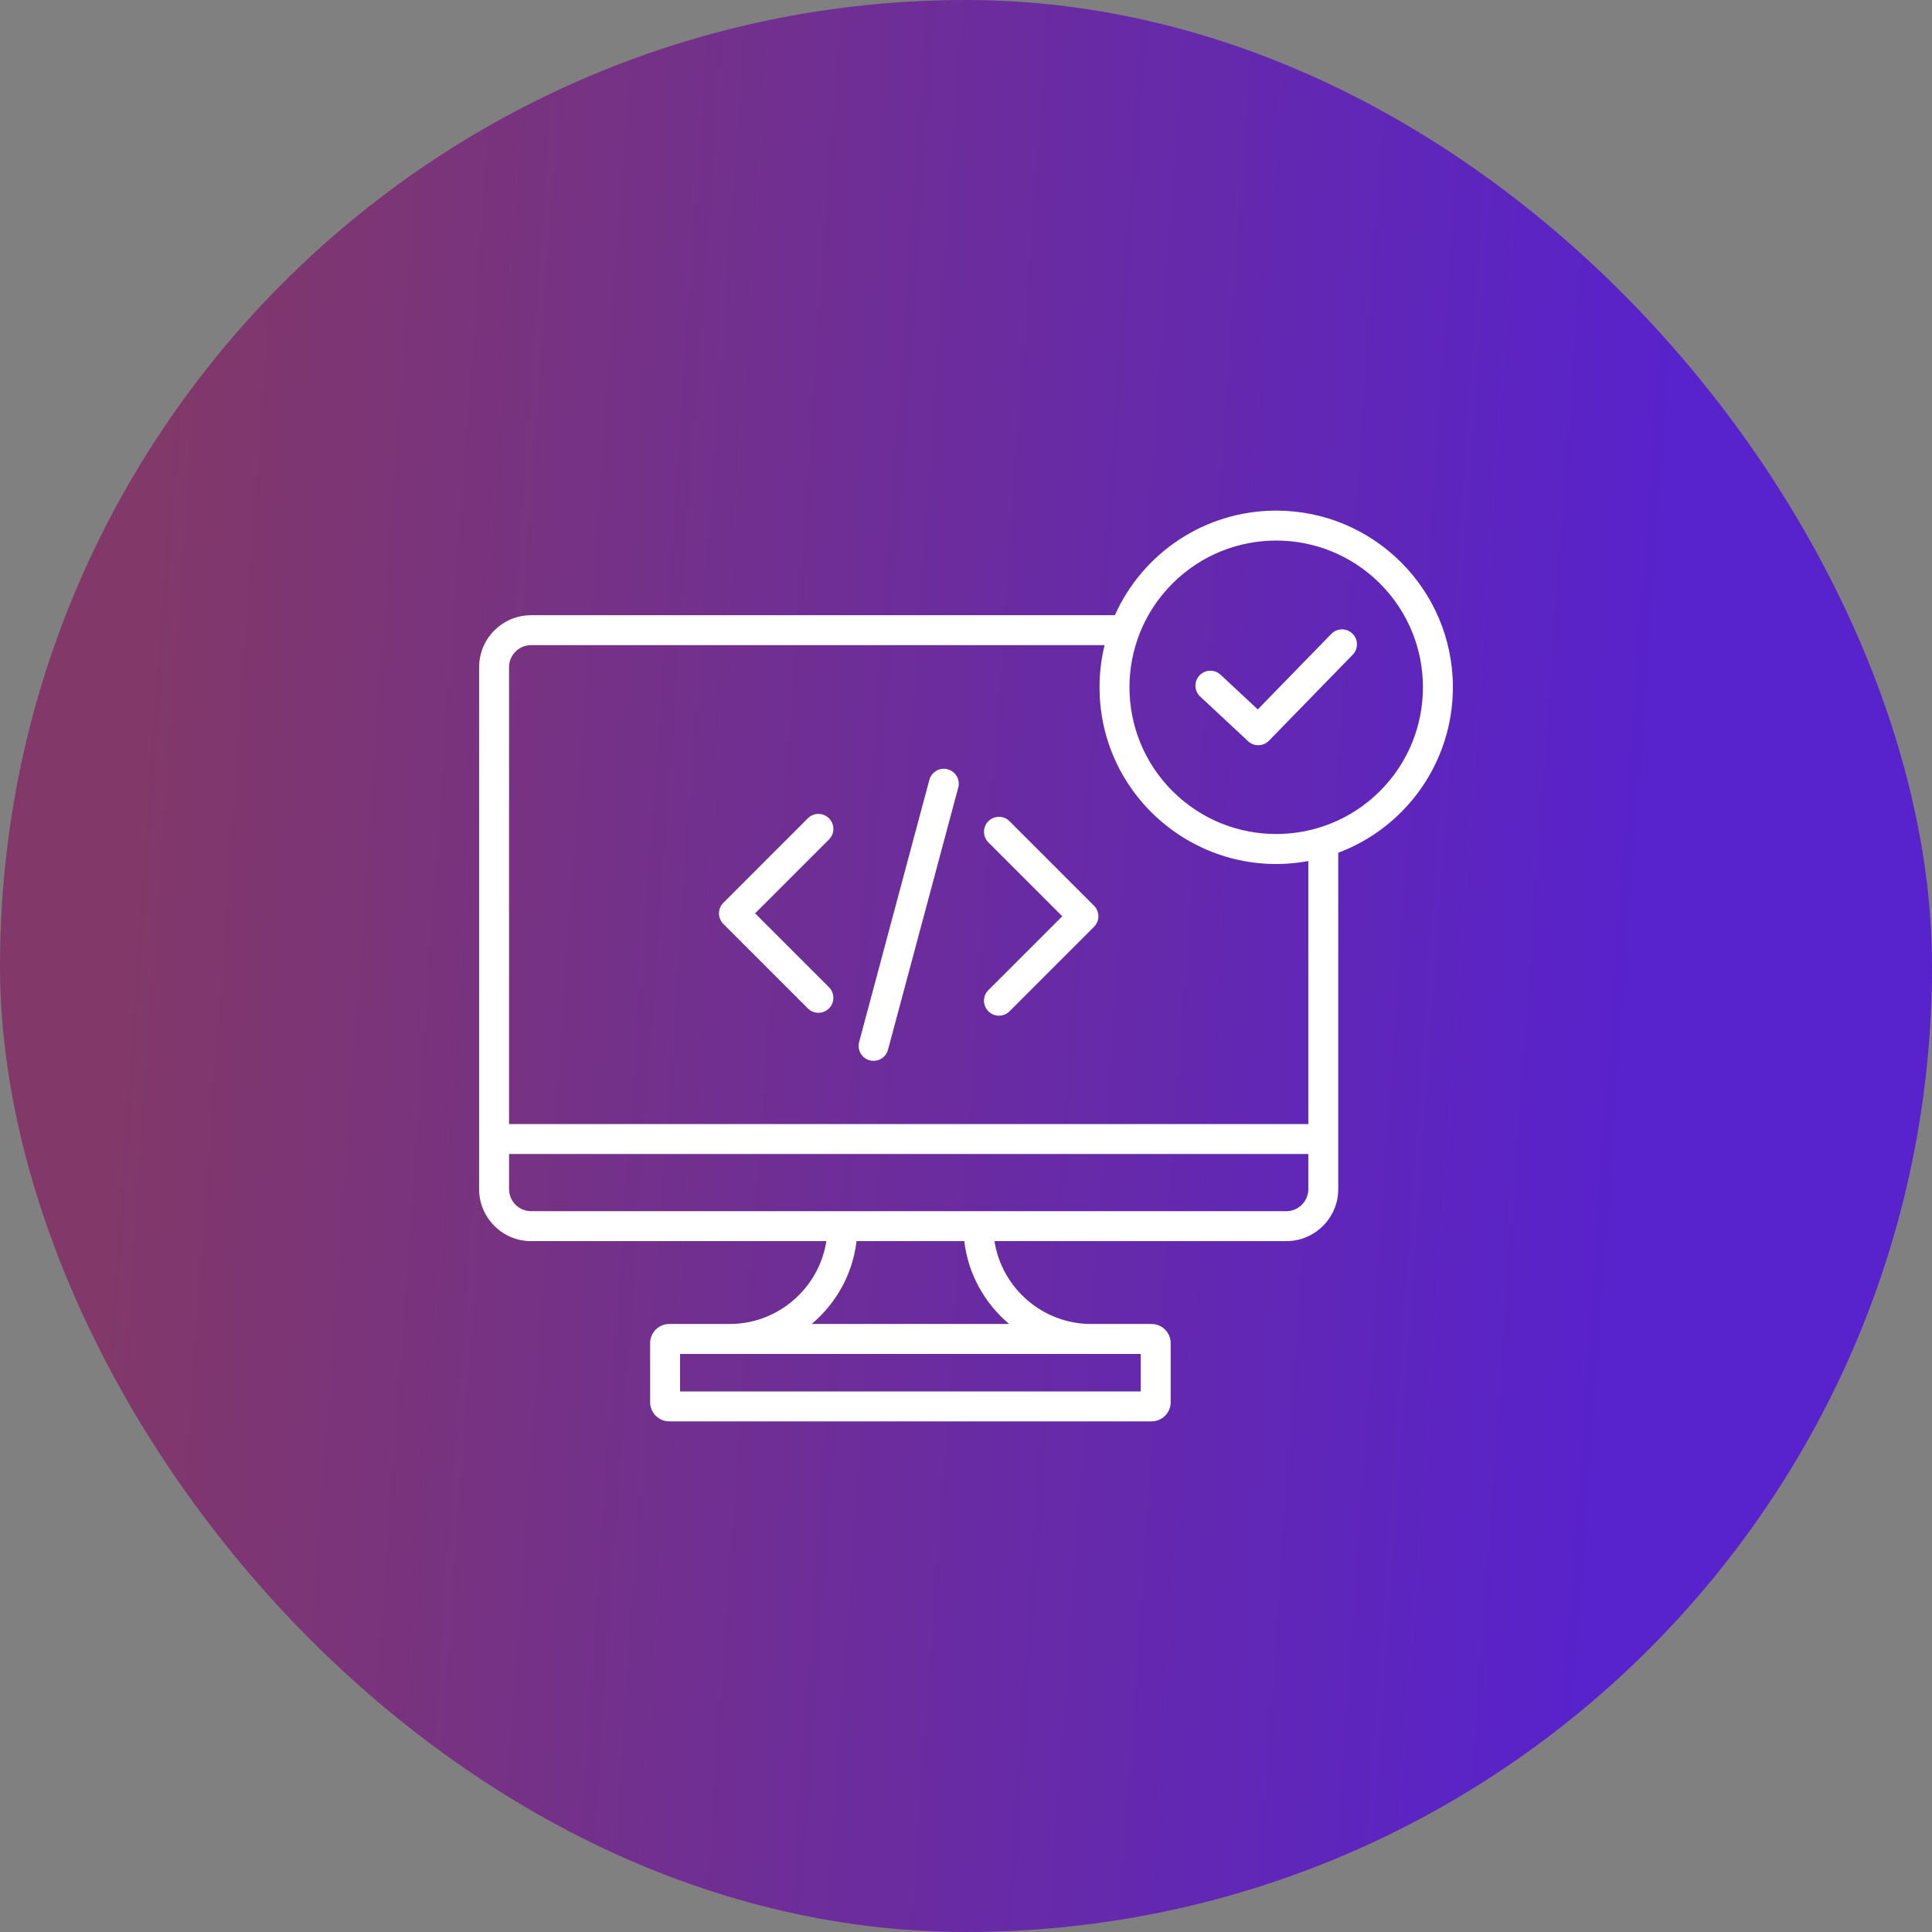
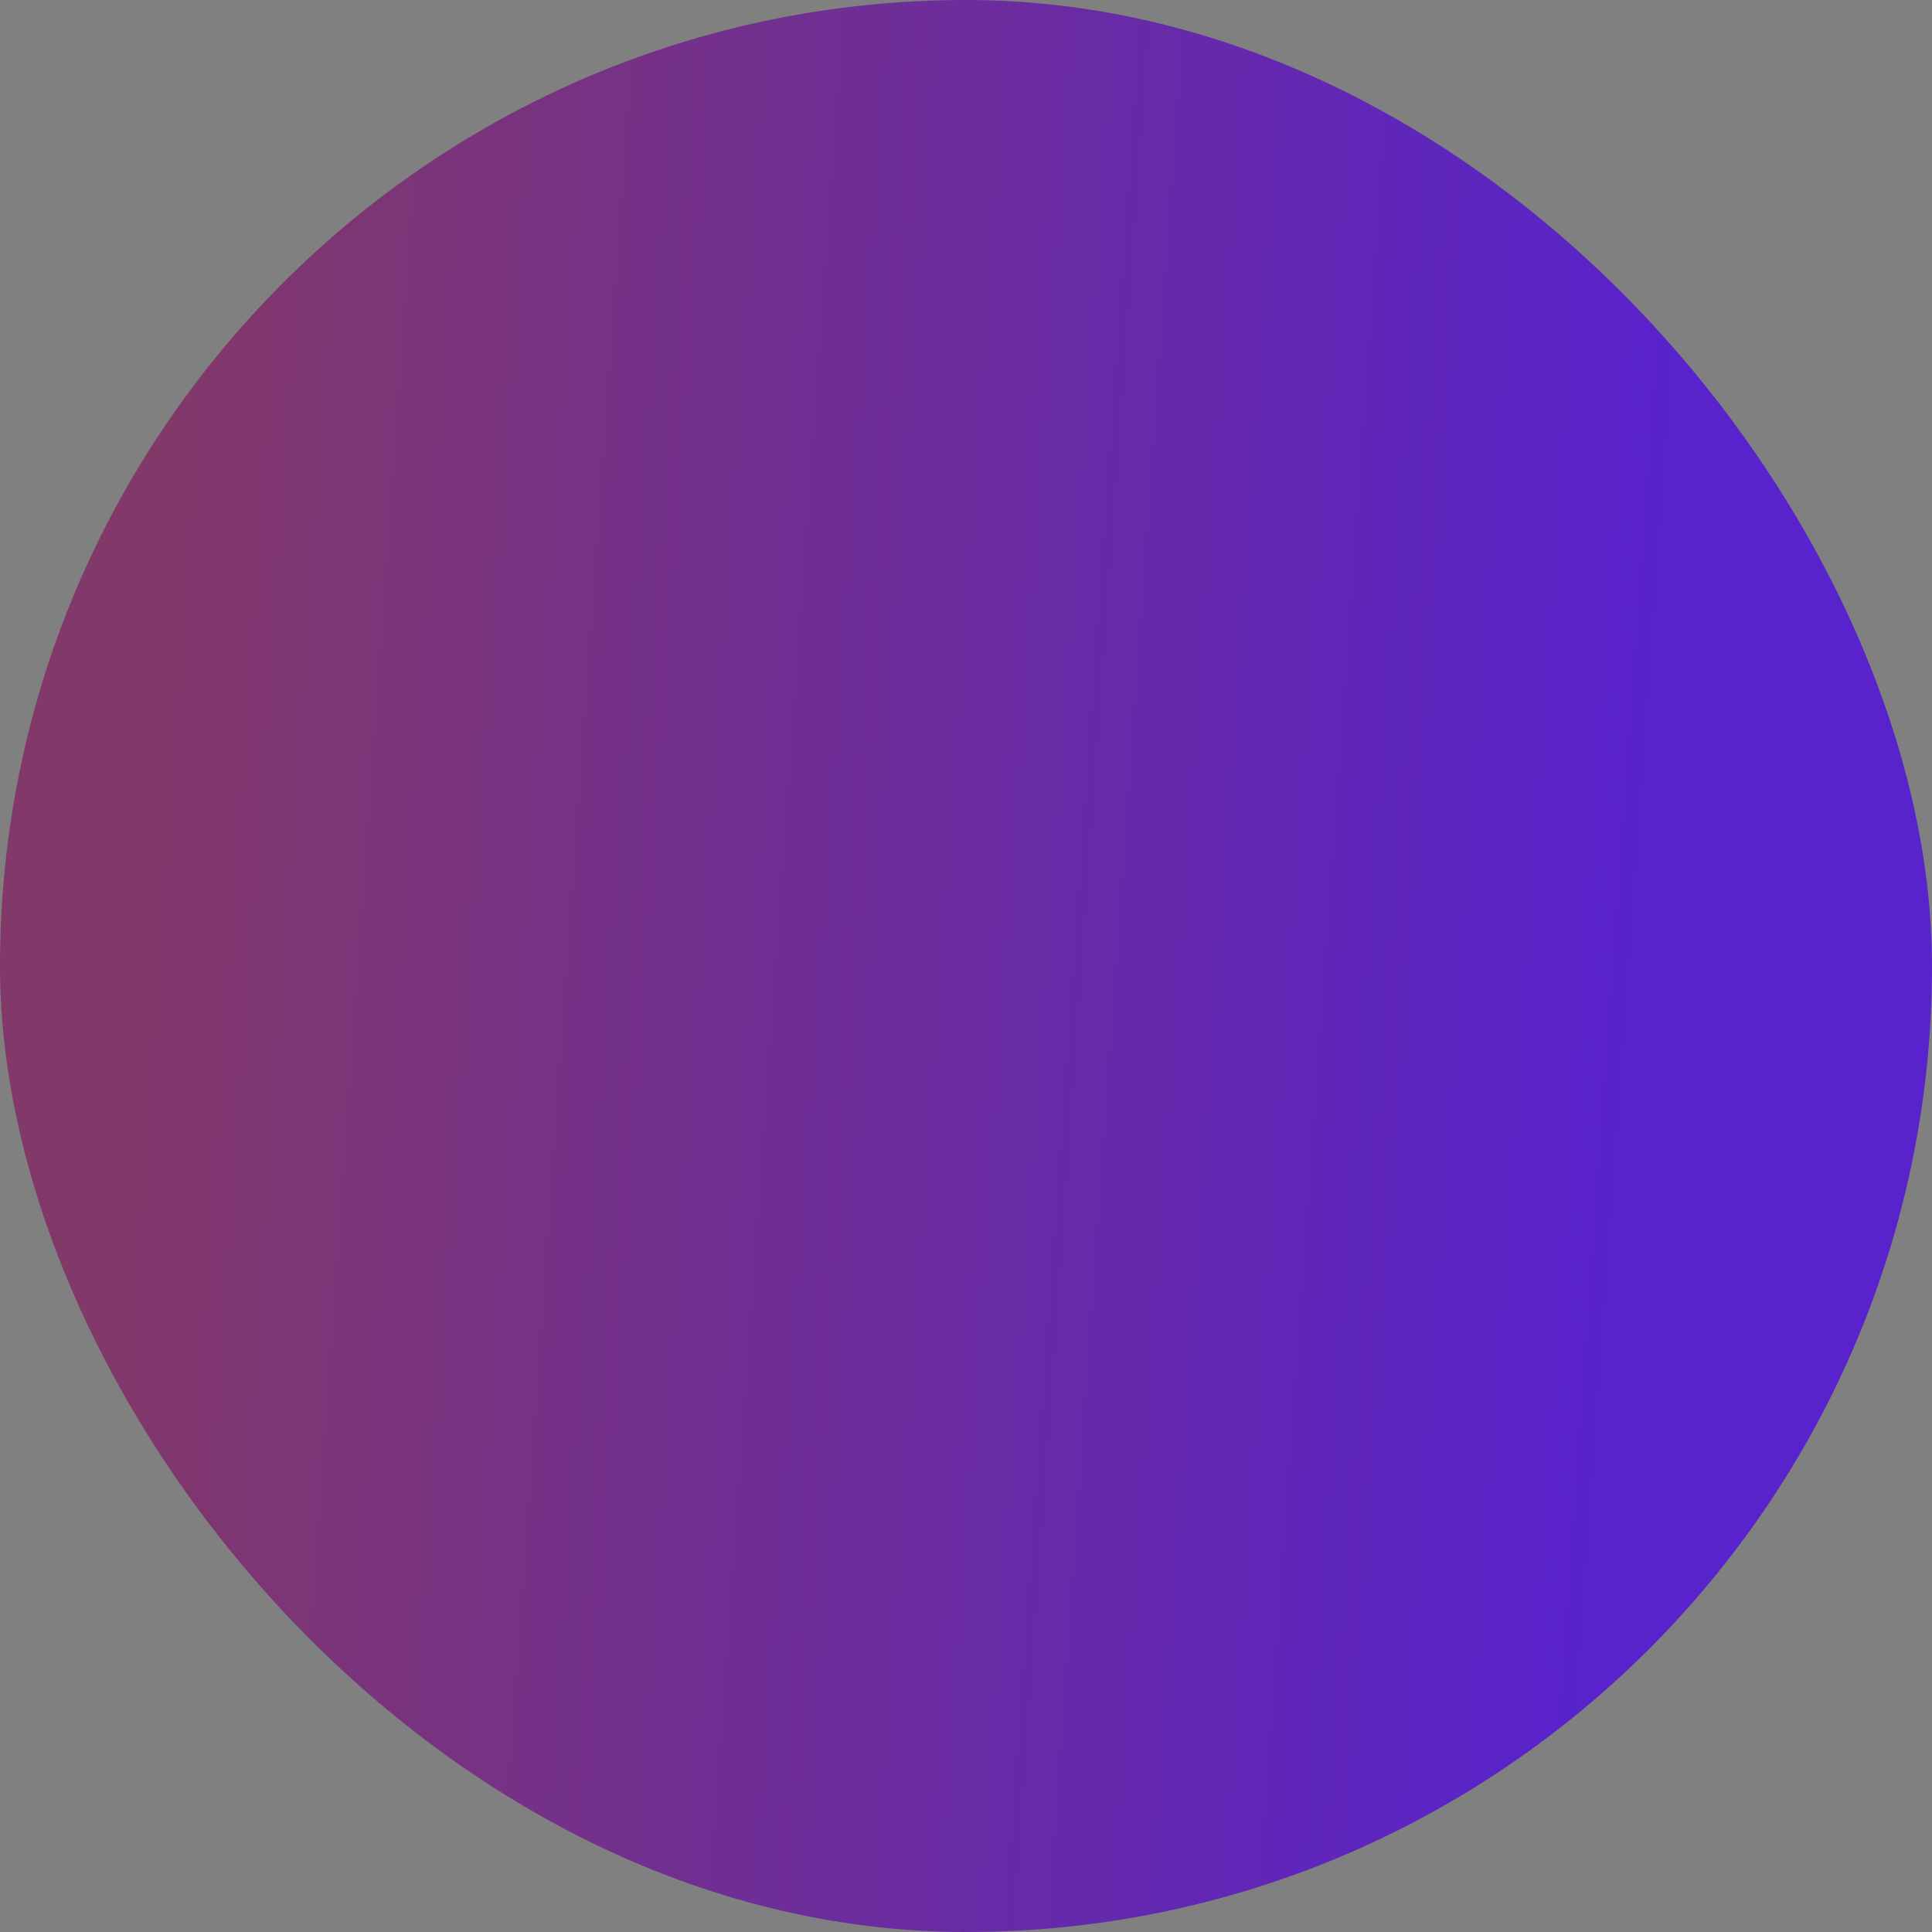
<svg xmlns="http://www.w3.org/2000/svg" width="110" height="110" viewBox="0 0 110 110" fill="none">
  <rect x="0" y="0" width="110" height="110" fill="#808080" stroke="none" />
  <rect width="110" height="110" rx="55" fill="url(#paint0_linear_611_2441)" />
-   <path fill-rule="evenodd" clip-rule="evenodd" d="M78.57 33.224C75.307 29.961 70.017 29.961 66.754 33.224C63.492 36.486 63.492 41.776 66.754 45.039C70.017 48.301 75.307 48.301 78.57 45.039C81.832 41.776 81.832 36.486 78.57 33.224ZM68.335 39.661C67.992 39.341 67.972 38.803 68.292 38.459C68.612 38.115 69.15 38.096 69.494 38.416L71.613 40.39L75.8 36.091C76.127 35.754 76.665 35.747 77.002 36.074C77.338 36.401 77.346 36.939 77.019 37.276L72.264 42.158C71.944 42.502 71.406 42.522 71.062 42.202L68.335 39.661ZM47.199 56.209C47.532 56.542 47.532 57.081 47.199 57.414C46.866 57.747 46.327 57.747 45.994 57.414L41.185 52.605C40.852 52.272 40.852 51.733 41.185 51.4L45.994 46.591C46.327 46.258 46.866 46.258 47.199 46.591C47.532 46.924 47.532 47.463 47.199 47.796L42.992 52.002L47.199 56.209ZM57.479 57.579C57.147 57.912 56.607 57.912 56.274 57.579C55.941 57.246 55.941 56.707 56.274 56.374L60.481 52.168L56.274 47.961C55.941 47.628 55.941 47.089 56.274 46.756C56.607 46.423 57.147 46.423 57.479 46.756L62.288 51.565C62.621 51.898 62.621 52.438 62.288 52.77L57.479 57.579ZM50.559 59.768C50.438 60.222 49.971 60.492 49.517 60.371C49.063 60.25 48.793 59.783 48.915 59.329L52.914 44.402C53.036 43.948 53.502 43.678 53.956 43.799C54.41 43.92 54.68 44.387 54.559 44.841L50.559 59.768ZM64.95 77.087H38.72V79.223H64.95L64.95 77.087ZM57.456 75.382C56.064 74.212 55.122 72.54 54.902 70.665H48.768C48.548 72.54 47.606 74.212 46.214 75.382H57.456ZM56.621 70.665C57.036 73.343 59.367 75.382 62.121 75.382C64.876 75.382 65.564 75.382 65.564 75.382C66.165 75.382 66.654 75.871 66.654 76.473V79.837C66.654 80.439 66.165 80.927 65.564 80.927H38.106C37.505 80.927 37.016 80.439 37.016 79.837V76.473C37.016 75.871 37.505 75.382 38.106 75.382H41.549C44.303 75.382 46.634 73.342 47.049 70.665H30.236C28.608 70.665 27.279 69.336 27.279 67.708V37.984C27.279 36.356 28.608 35.028 30.236 35.028H63.476C65.07 31.465 68.625 29.072 72.662 29.072C78.217 29.072 82.721 33.576 82.721 39.131C82.721 43.386 80.062 47.101 76.194 48.552V67.708C76.194 69.336 74.865 70.665 73.238 70.665H56.621ZM74.49 65.704H28.984V67.708C28.984 68.395 29.549 68.96 30.236 68.96H73.238C73.925 68.96 74.49 68.395 74.49 67.708V65.704ZM28.983 63.999V37.984C28.983 37.297 29.549 36.732 30.236 36.732H62.891C62.703 37.501 62.603 38.304 62.603 39.131C62.603 45.426 68.315 50.159 74.49 49.024V63.999H28.983Z" fill="white" />
  <defs>
    <linearGradient id="paint0_linear_611_2441" x1="89.092" y1="110" x2="3.266" y2="103.897" gradientUnits="userSpaceOnUse">
      <stop stop-color="#5822CC" />
      <stop offset="1" stop-color="#823868" />
    </linearGradient>
  </defs>
</svg>